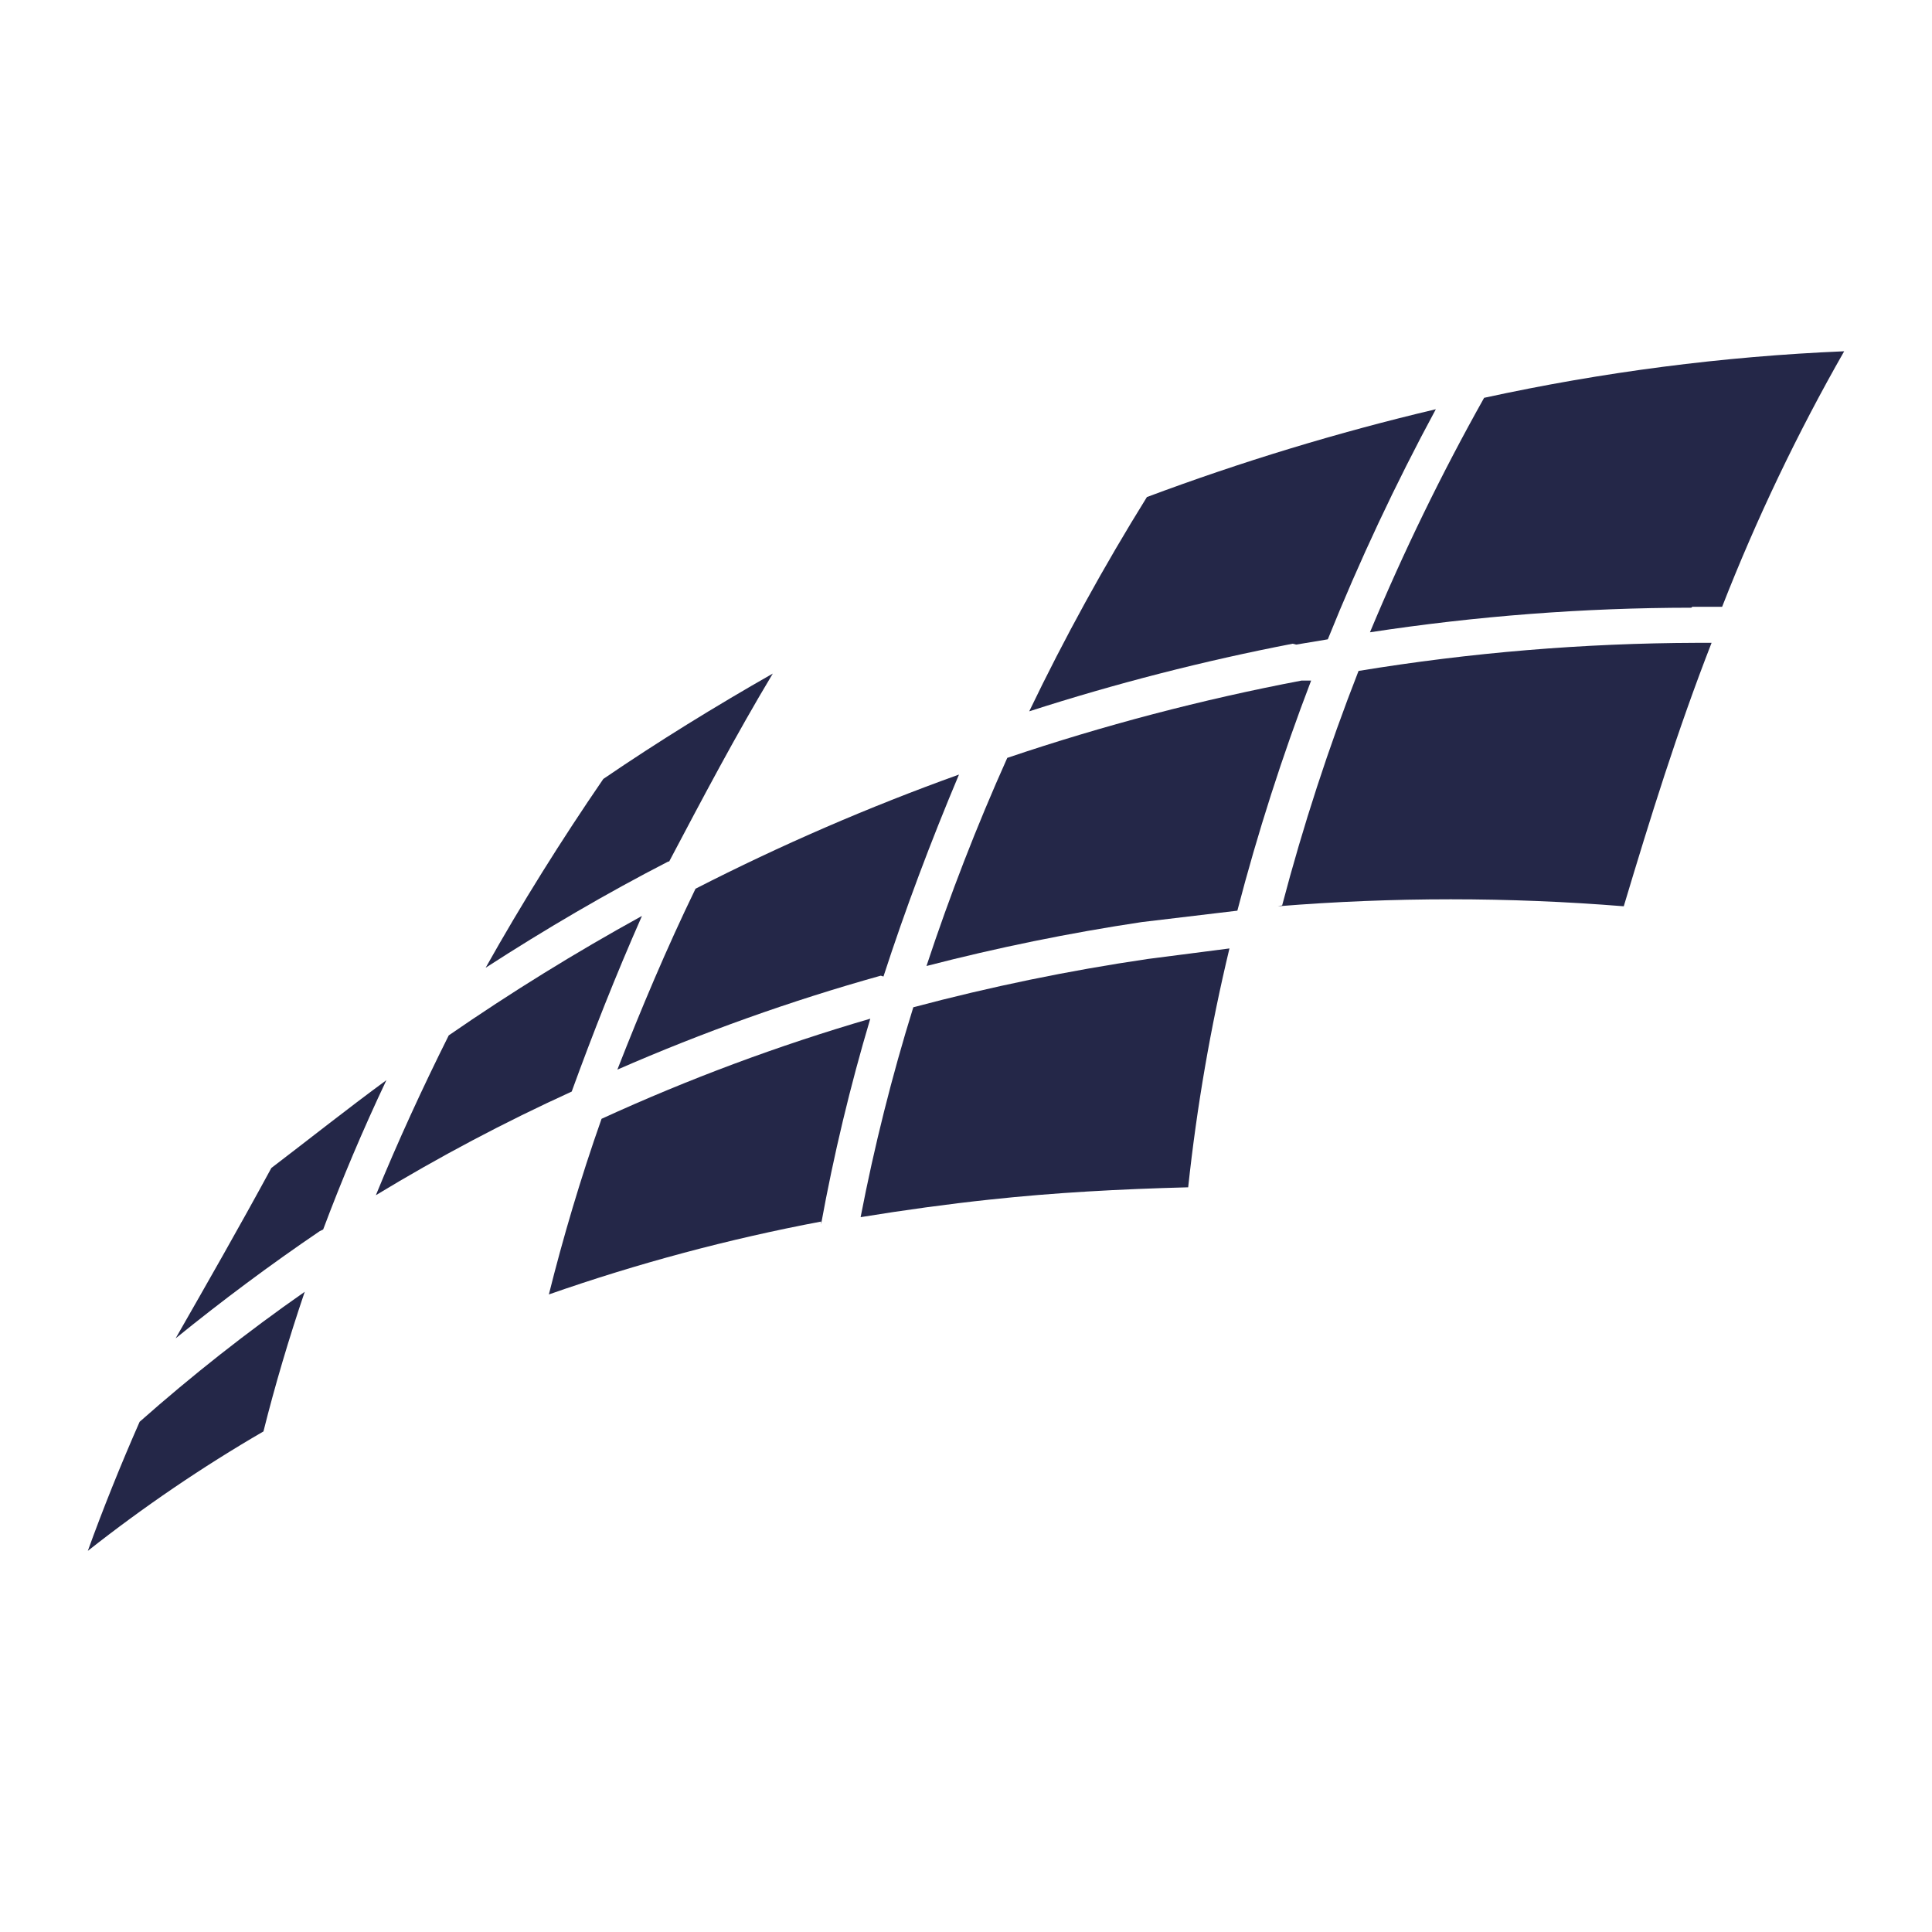
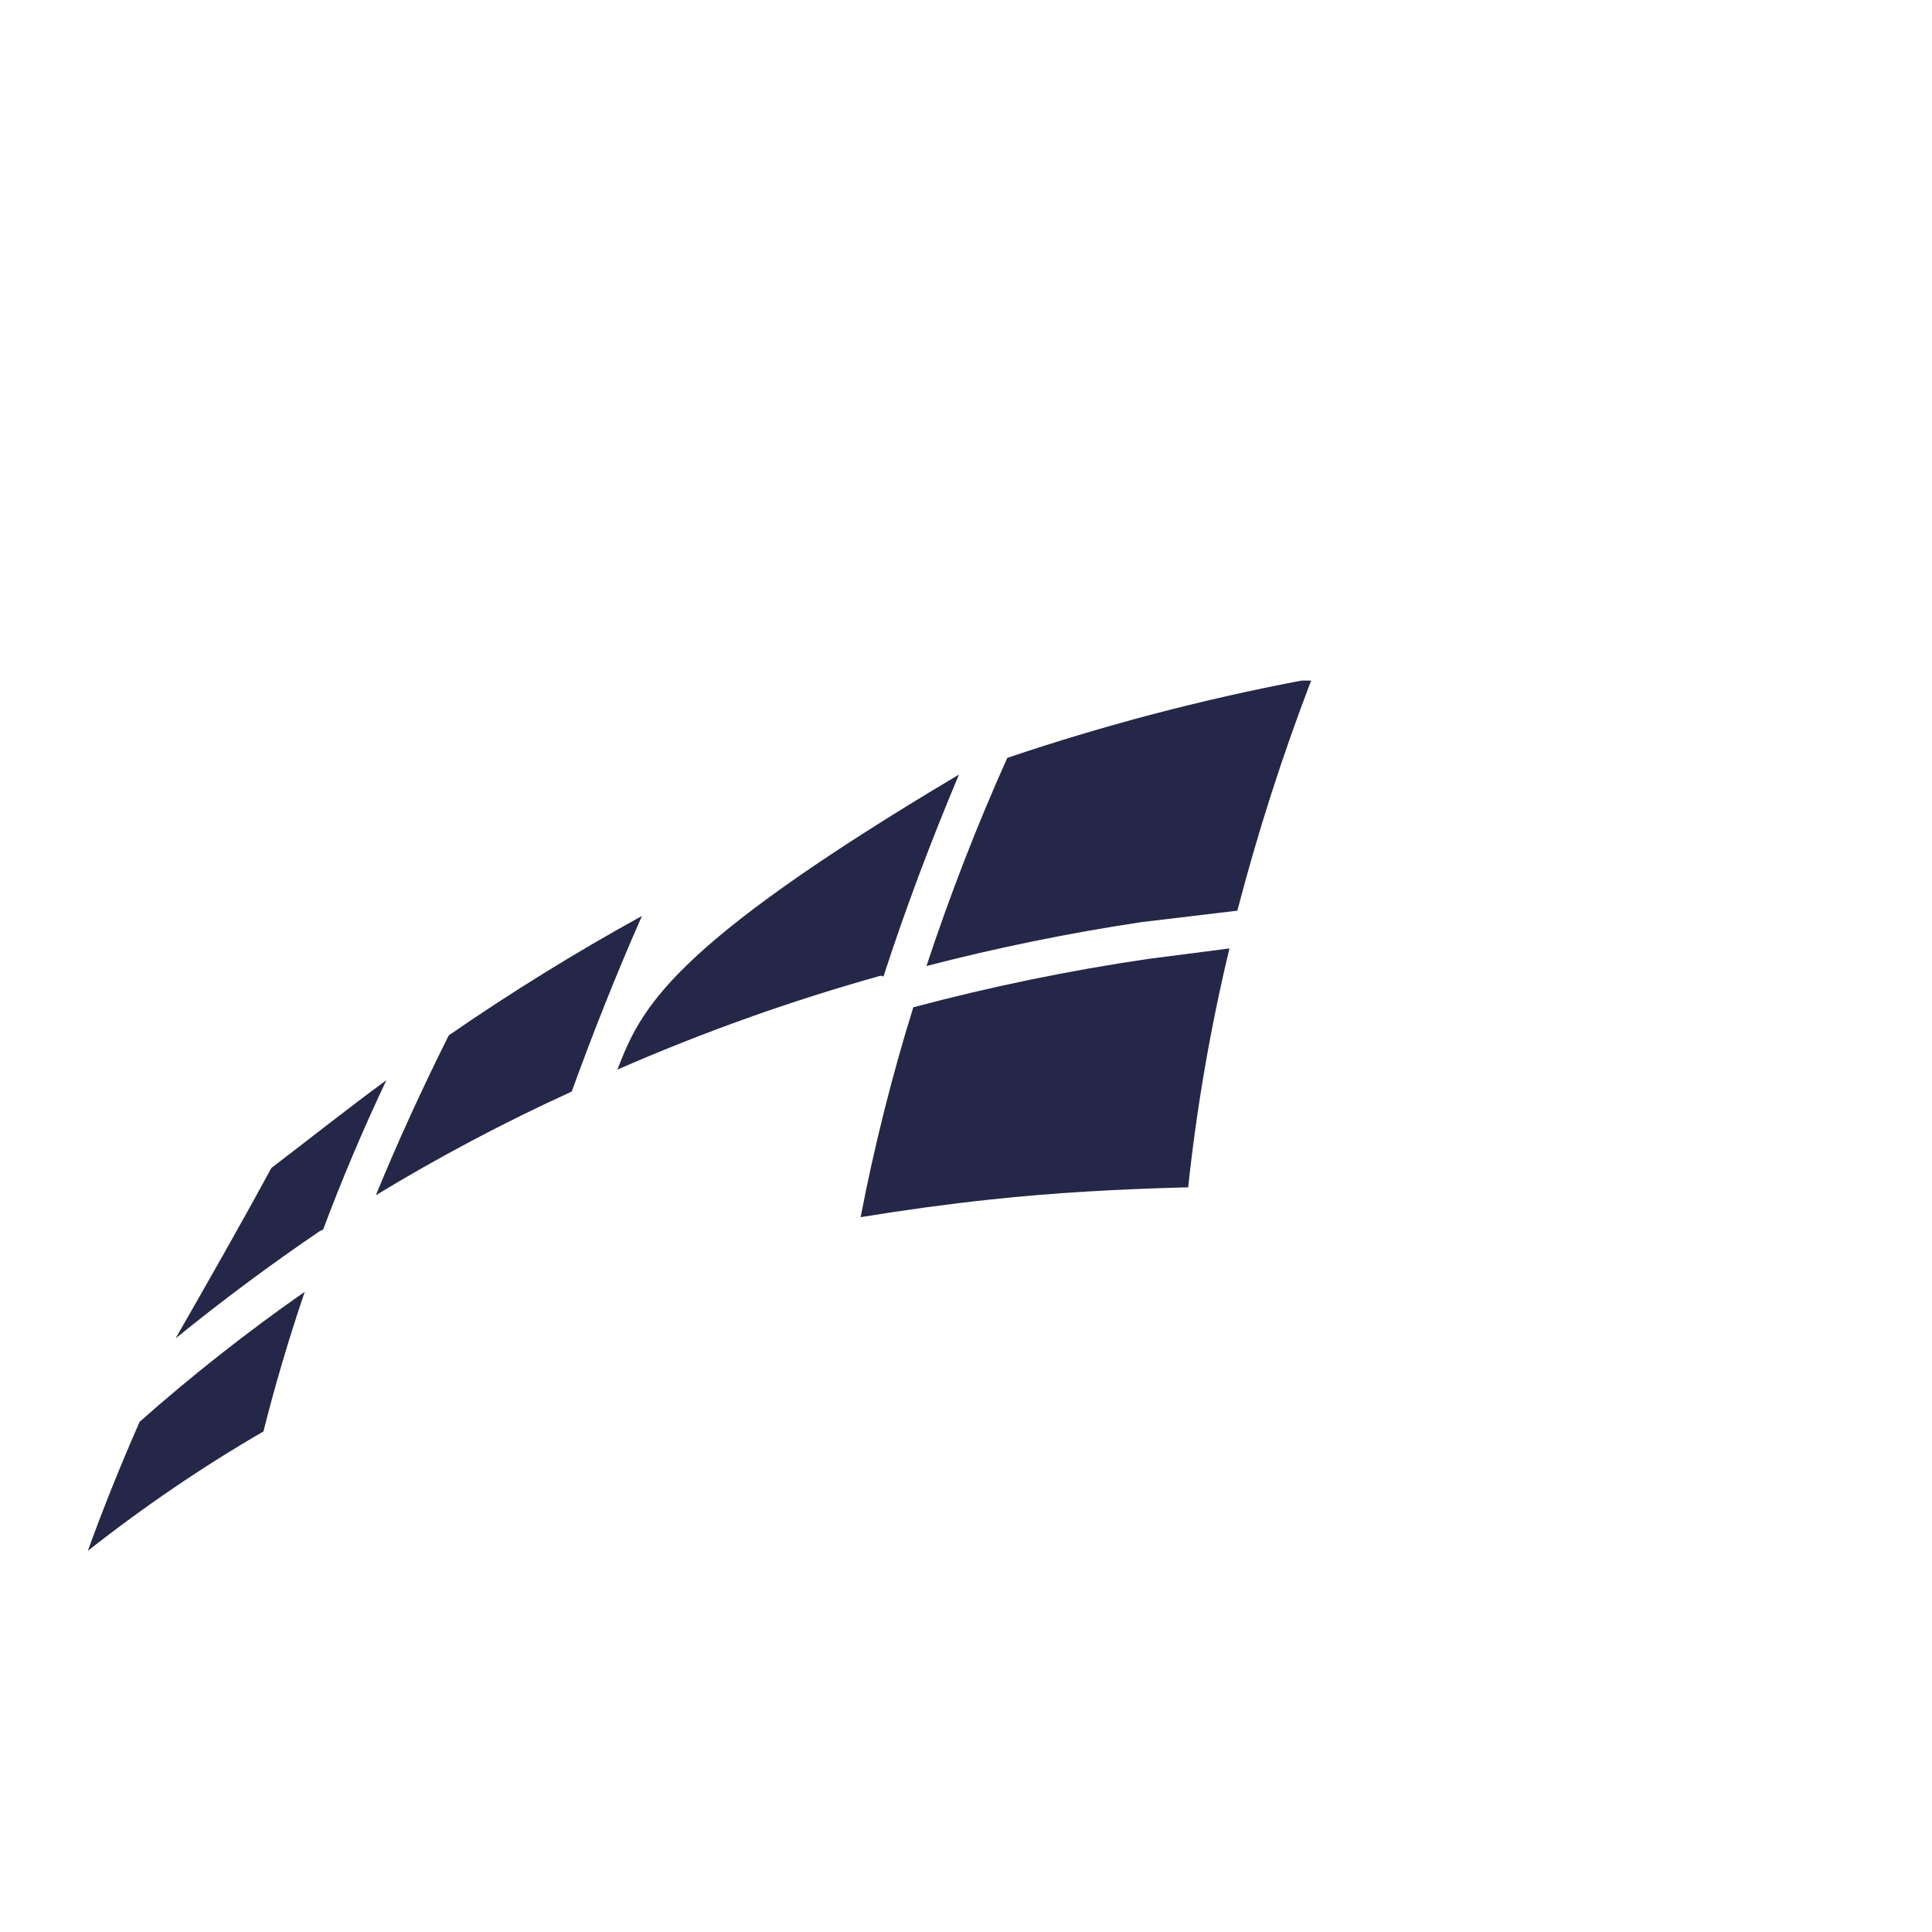
<svg xmlns="http://www.w3.org/2000/svg" width="22" height="22" viewBox="0 0 22 22" fill="none">
  <path d="M10.55 11C11.357 10.791 12.175 10.624 13 10.5L14.09 10.37C14.321 9.482 14.602 8.607 14.93 7.75H14.82C13.684 7.966 12.565 8.26 11.47 8.63C11.123 9.404 10.816 10.195 10.55 11Z" fill="#242748" />
-   <path d="M7.62 9.81C8 9.09 8.38 8.37 8.8 7.67C8.15 8.04 7.5 8.44 6.87 8.87C6.39 9.57 5.94 10.29 5.53 11.02C6.21 10.58 6.91 10.17 7.61 9.81" fill="#242748" />
-   <path d="M10.06 11.12C10.31 10.35 10.6 9.58 10.92 8.82C9.893 9.189 8.891 9.623 7.92 10.12C7.59 10.8 7.3 11.49 7.03 12.18C8.004 11.754 9.006 11.396 10.03 11.11" fill="#242748" />
-   <path d="M14.76 7.34L15.12 7.28C15.481 6.384 15.891 5.51 16.35 4.66C15.233 4.924 14.135 5.258 13.06 5.66C12.57 6.449 12.122 7.263 11.72 8.1C12.704 7.783 13.705 7.526 14.72 7.33" fill="#242748" />
+   <path d="M10.06 11.12C10.31 10.35 10.6 9.58 10.92 8.82C7.59 10.8 7.3 11.49 7.03 12.18C8.004 11.754 9.006 11.396 10.03 11.11" fill="#242748" />
  <path d="M3.68 14C3.89 13.44 4.13 12.87 4.4 12.3C3.95 12.63 3.51 12.98 3.09 13.3C2.71 14 2.36 14.61 2 15.24C2.53 14.81 3.08 14.4 3.64 14.02" fill="#242748" />
  <path d="M6.51 12.43C6.75 11.77 7.01 11.11 7.31 10.43C6.554 10.846 5.82 11.3 5.11 11.79C4.81 12.39 4.53 13 4.28 13.61C5 13.173 5.744 12.779 6.51 12.43Z" fill="#242748" />
-   <path d="M14.55 10.32C15.861 10.214 17.179 10.214 18.49 10.32C18.79 9.32 19.1 8.32 19.49 7.32H19.32C18.03 7.324 16.743 7.431 15.47 7.64C15.129 8.512 14.838 9.404 14.6 10.31" fill="#242748" />
-   <path d="M19.27 6.91H19.61C20.002 5.907 20.466 4.935 21 4C19.621 4.058 18.249 4.236 16.9 4.53C16.415 5.394 15.981 6.286 15.6 7.2C16.811 7.015 18.035 6.921 19.26 6.92" fill="#242748" />
  <path d="M9.8 13.86C10.29 13.78 10.8 13.71 11.27 13.66C12.01 13.58 12.76 13.54 13.53 13.52C13.628 12.604 13.785 11.696 14 10.8L13.07 10.92C12.17 11.052 11.279 11.236 10.4 11.47C10.156 12.255 9.956 13.053 9.8 13.86Z" fill="#242748" />
  <path d="M3 16.3C3.13 15.78 3.29 15.24 3.47 14.71C2.815 15.167 2.188 15.661 1.59 16.19C1.37 16.69 1.17 17.19 1 17.66C1.634 17.16 2.302 16.705 3 16.3Z" fill="#242748" />
-   <path d="M9.35 13.94C9.494 13.15 9.681 12.369 9.91 11.6C8.864 11.905 7.841 12.286 6.85 12.74C6.61 13.42 6.41 14.1 6.25 14.74C7.261 14.386 8.297 14.109 9.35 13.91" fill="#242748" />
</svg>